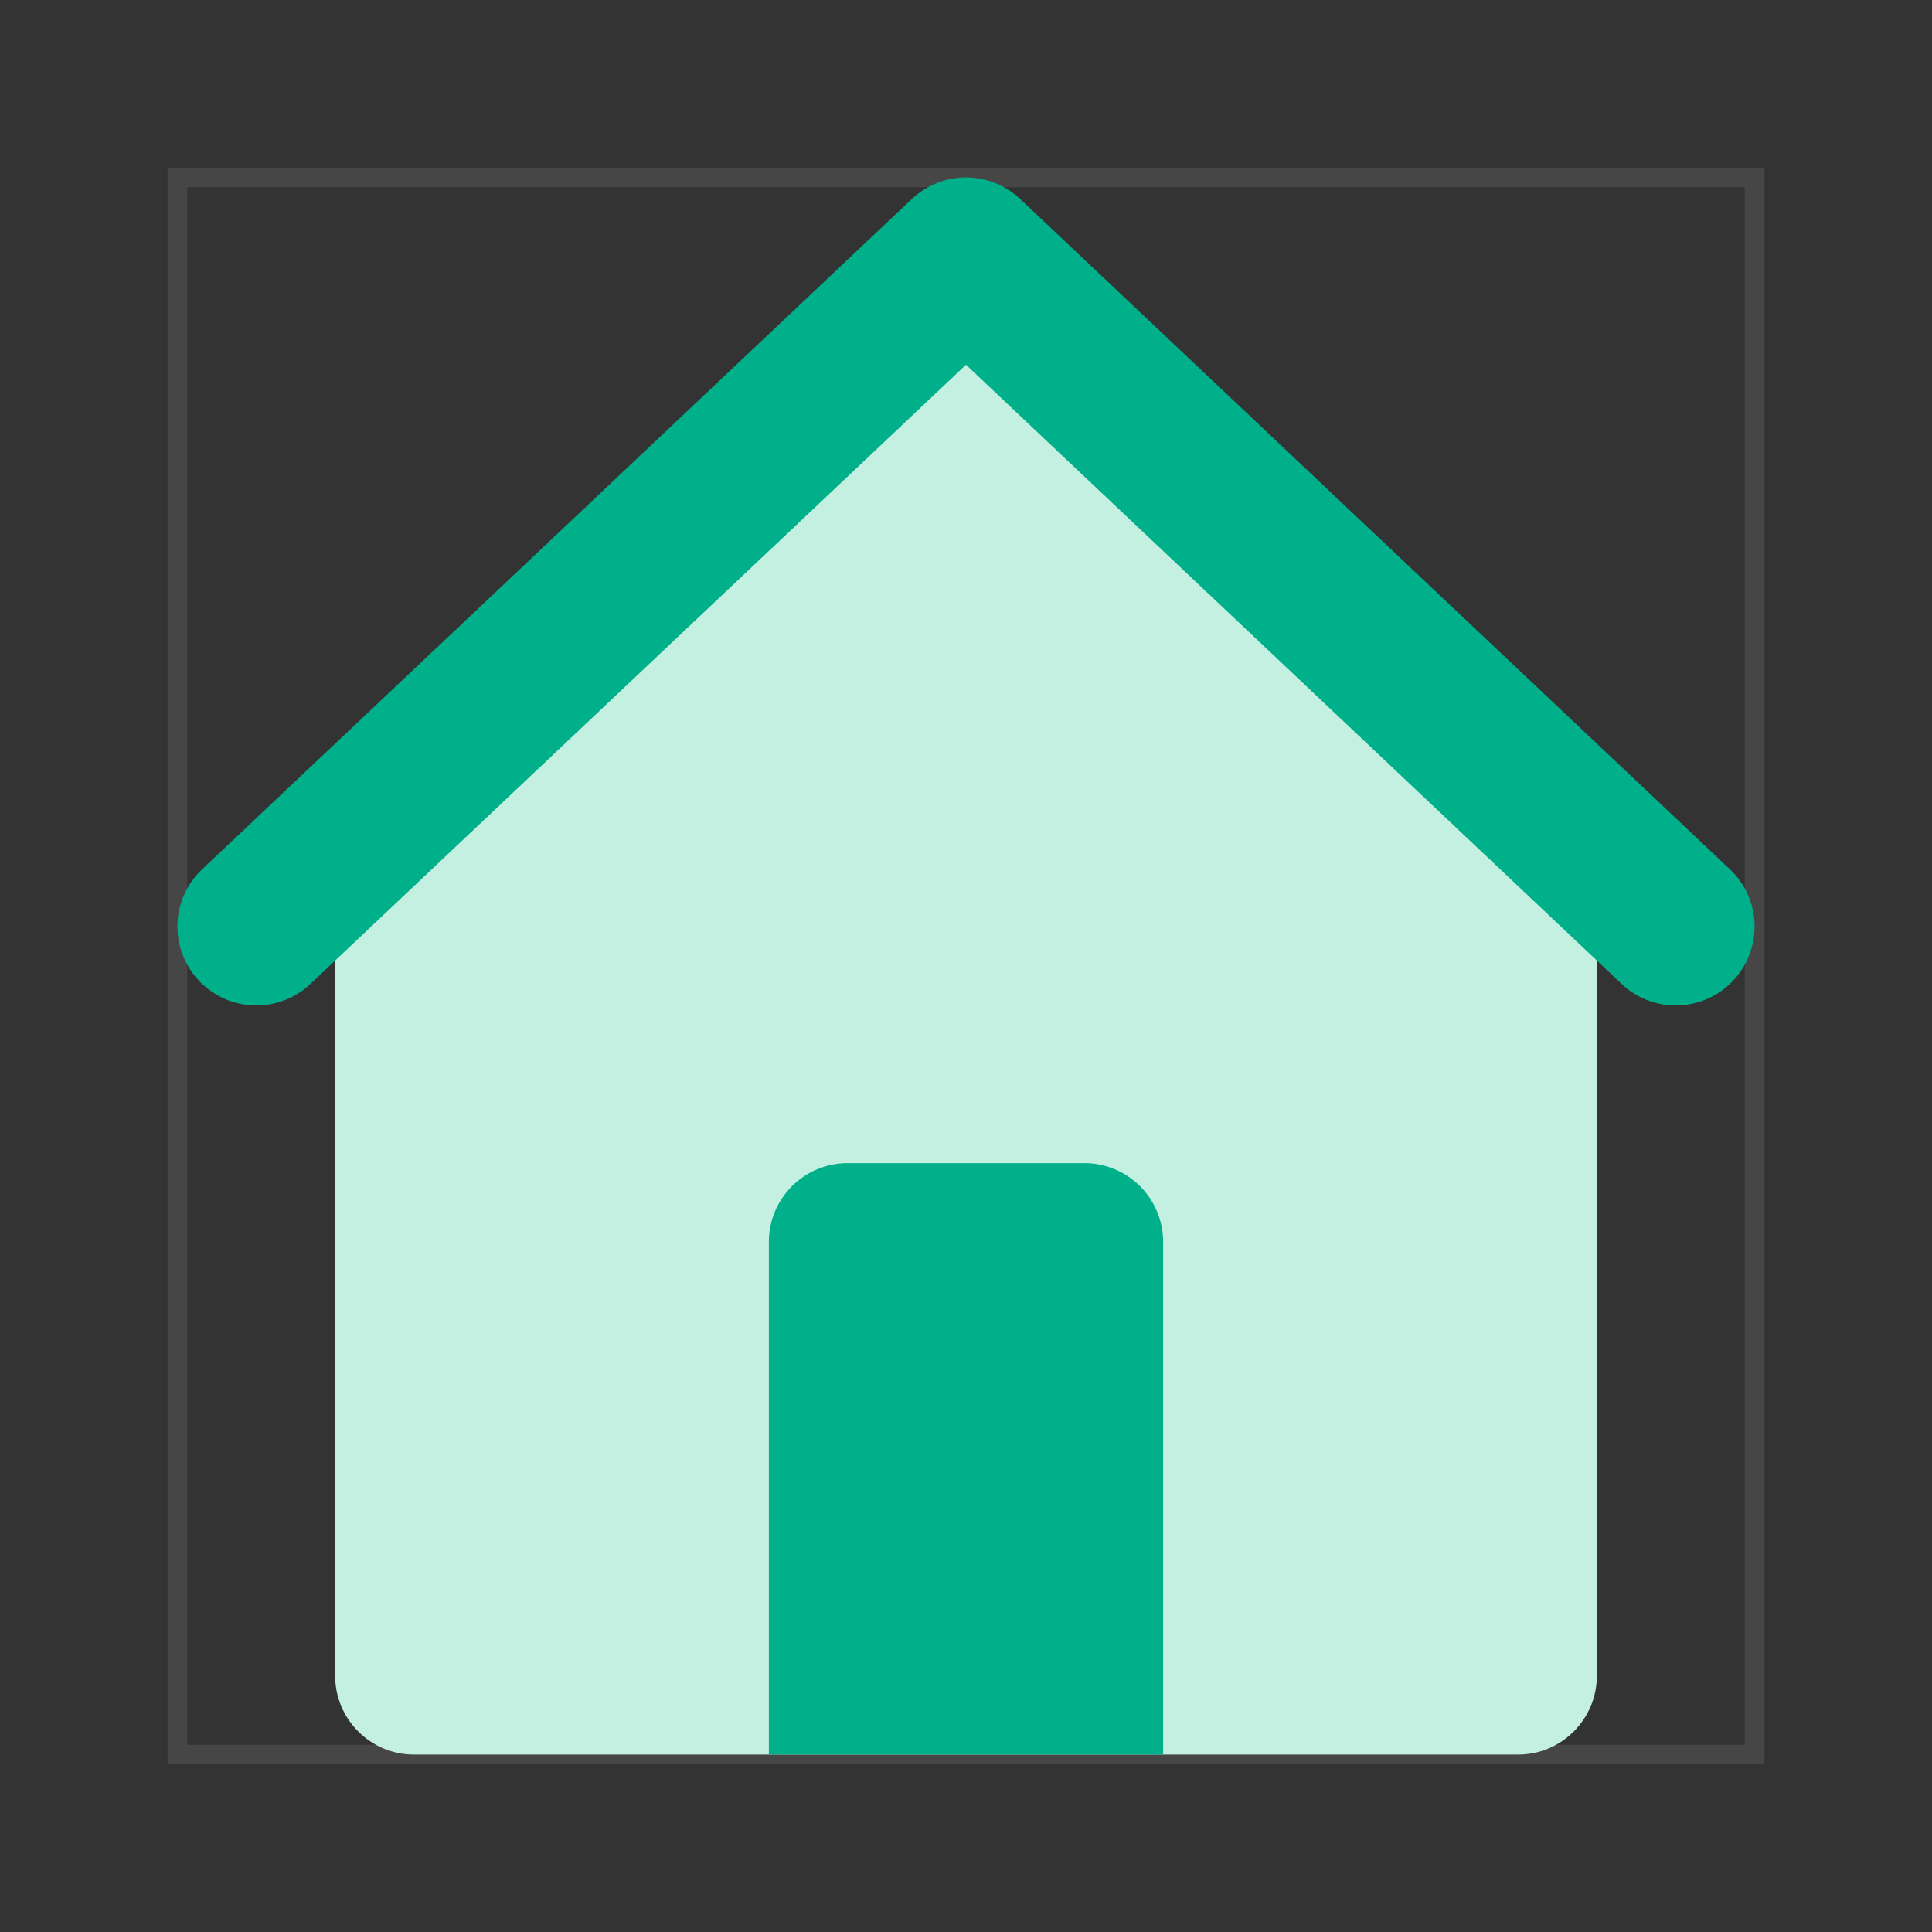
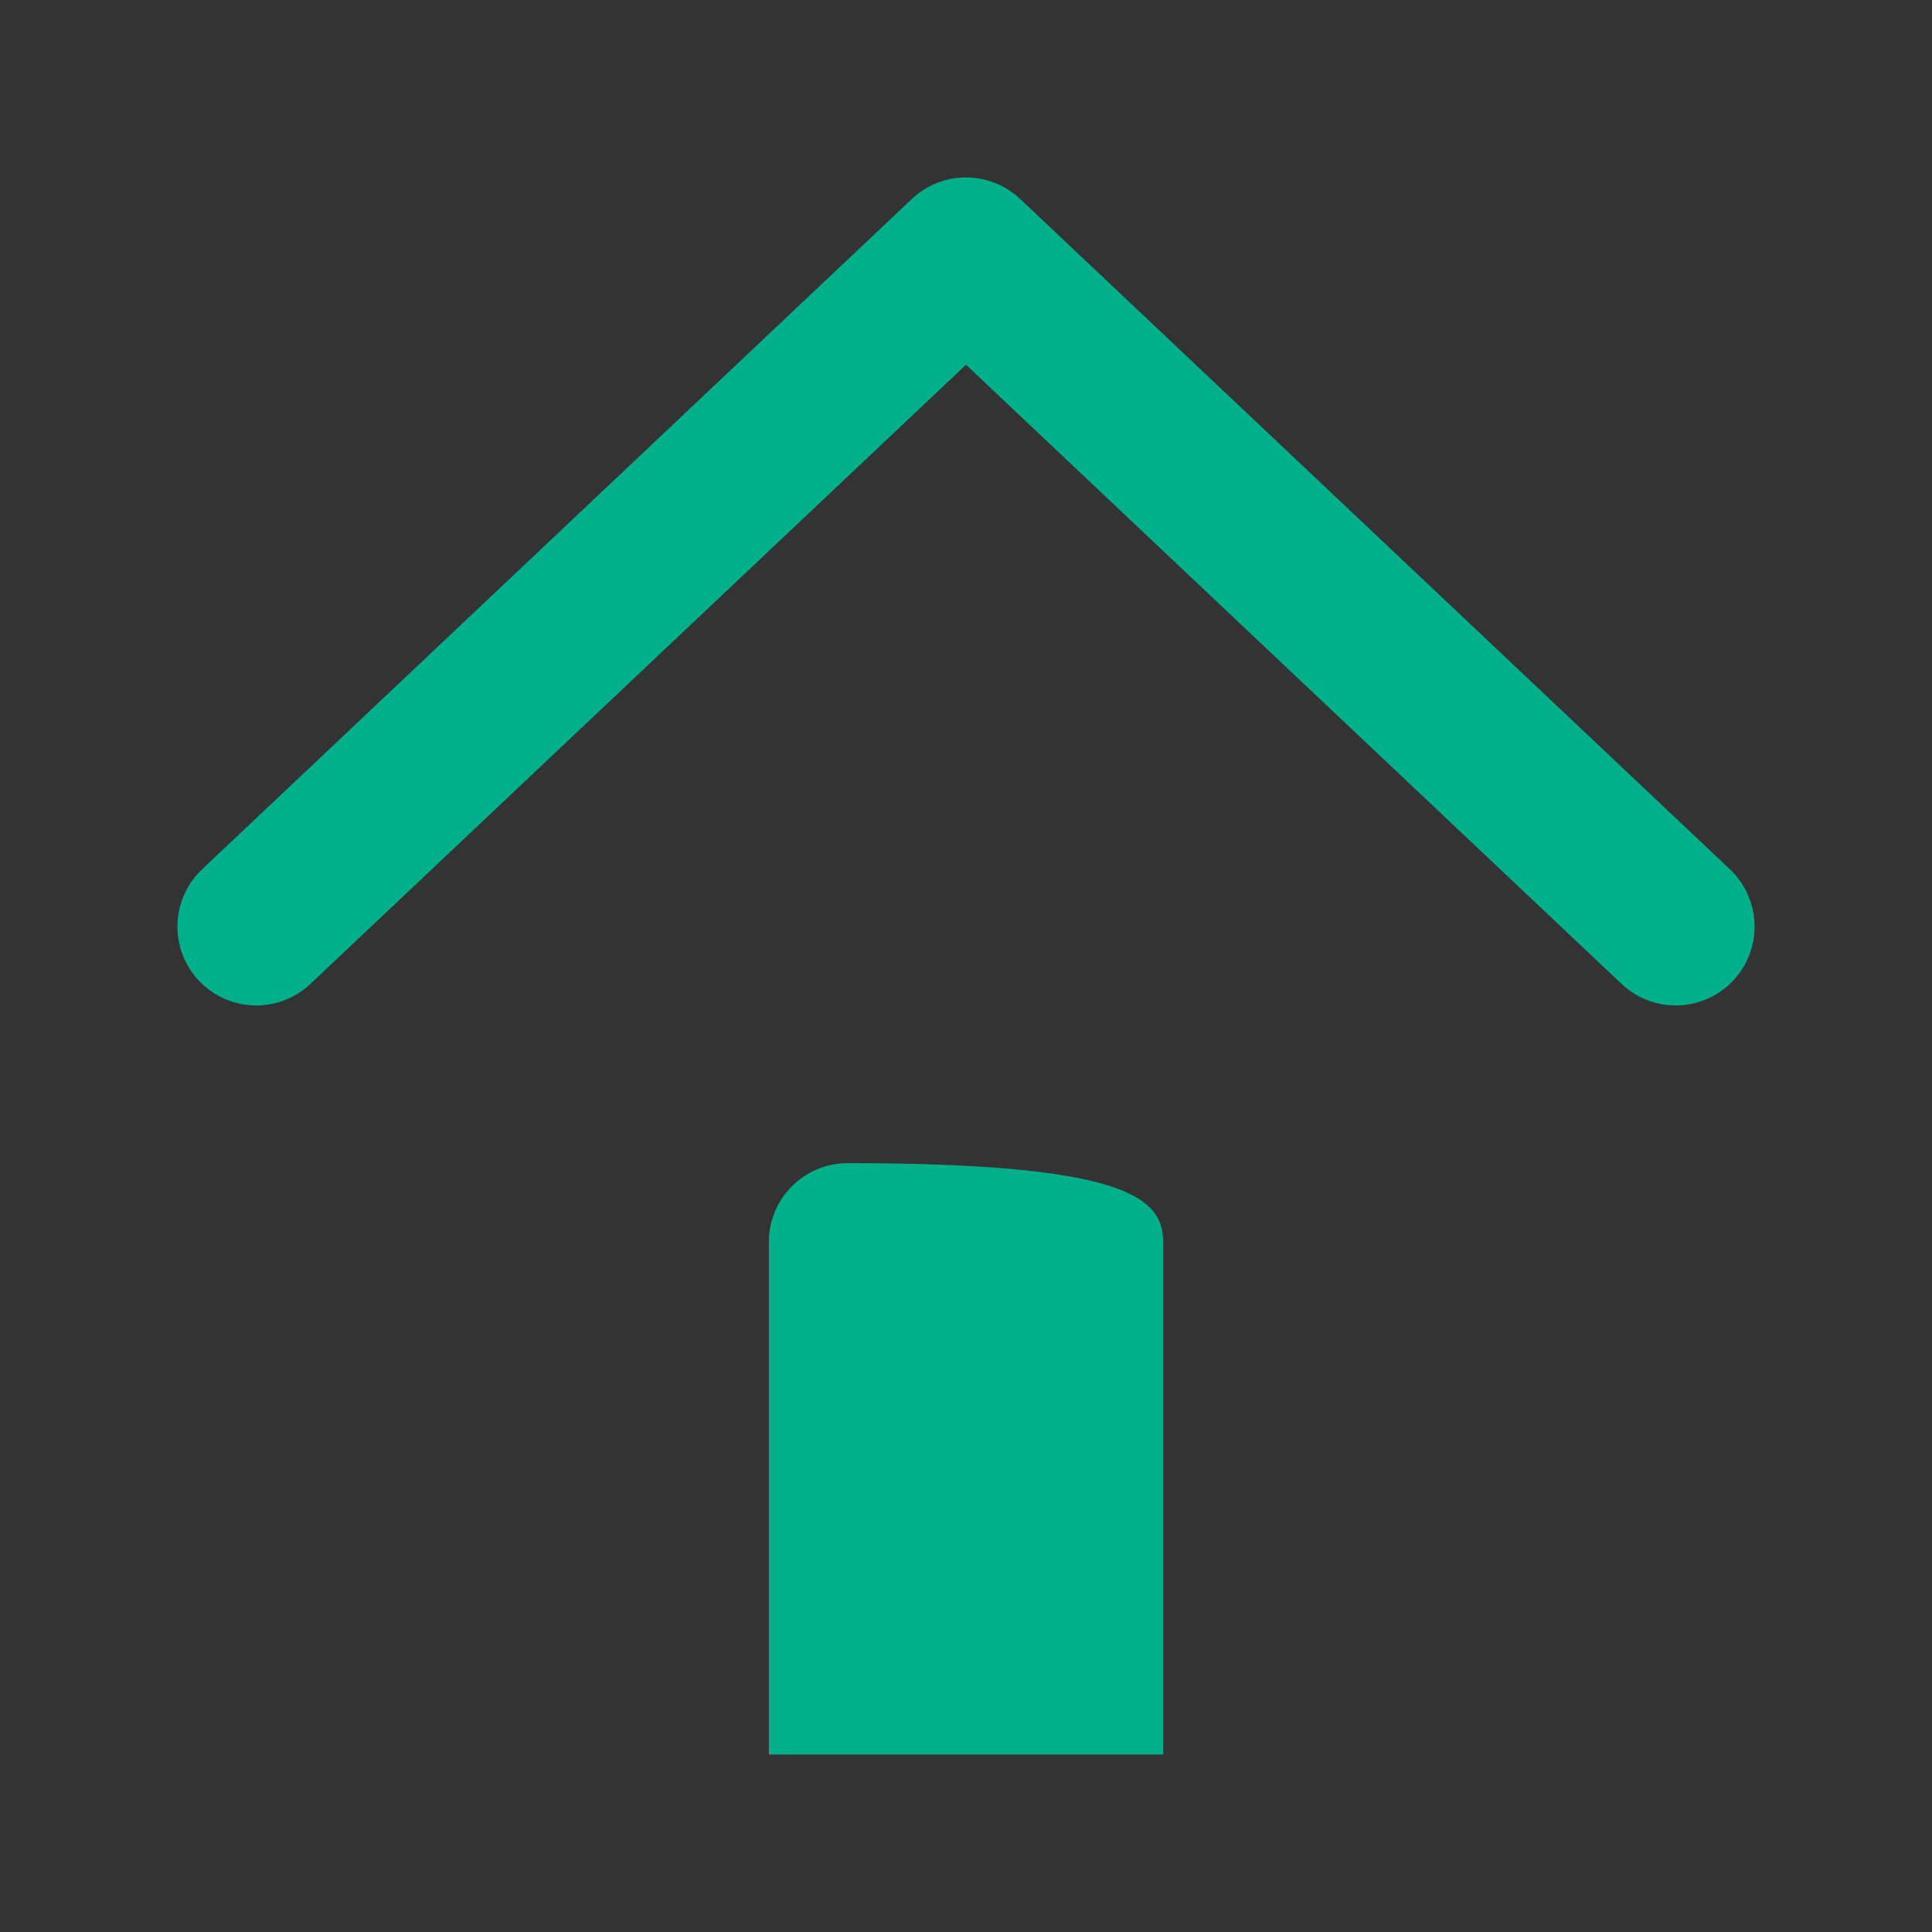
<svg xmlns="http://www.w3.org/2000/svg" width="49" height="49" viewBox="0 0 49 49" fill="none">
  <rect x="0" y="0" width="49" height="49" fill="#333333" stroke="none" />
-   <rect opacity="0.1" x="4.5" y="4.5" width="40" height="40" stroke="#F5F8FC" stroke-width="0.5" />
-   <path d="M38.5 44.5H10.5C9.395 44.5 8.5 43.605 8.5 42.5V22.366C8.5 21.814 8.729 21.285 9.132 20.907L23.132 7.782C23.901 7.061 25.099 7.061 25.868 7.782L39.868 20.907C40.271 21.285 40.5 21.814 40.5 22.366V42.5C40.5 43.605 39.605 44.5 38.5 44.5Z" fill="#C3F0E0" />
  <path d="M6.5 23.5L24.5 6.5L42.5 23.5" stroke="#00B08A" stroke-width="4" stroke-linecap="round" stroke-linejoin="round" />
-   <path d="M19.5 31.5C19.5 30.395 20.395 29.5 21.5 29.5H27.5C28.605 29.5 29.5 30.395 29.5 31.5V44.5H19.5V31.5Z" fill="#00B08A" />
+   <path d="M19.5 31.5C19.5 30.395 20.395 29.5 21.5 29.5C28.605 29.5 29.5 30.395 29.5 31.5V44.5H19.5V31.5Z" fill="#00B08A" />
</svg>